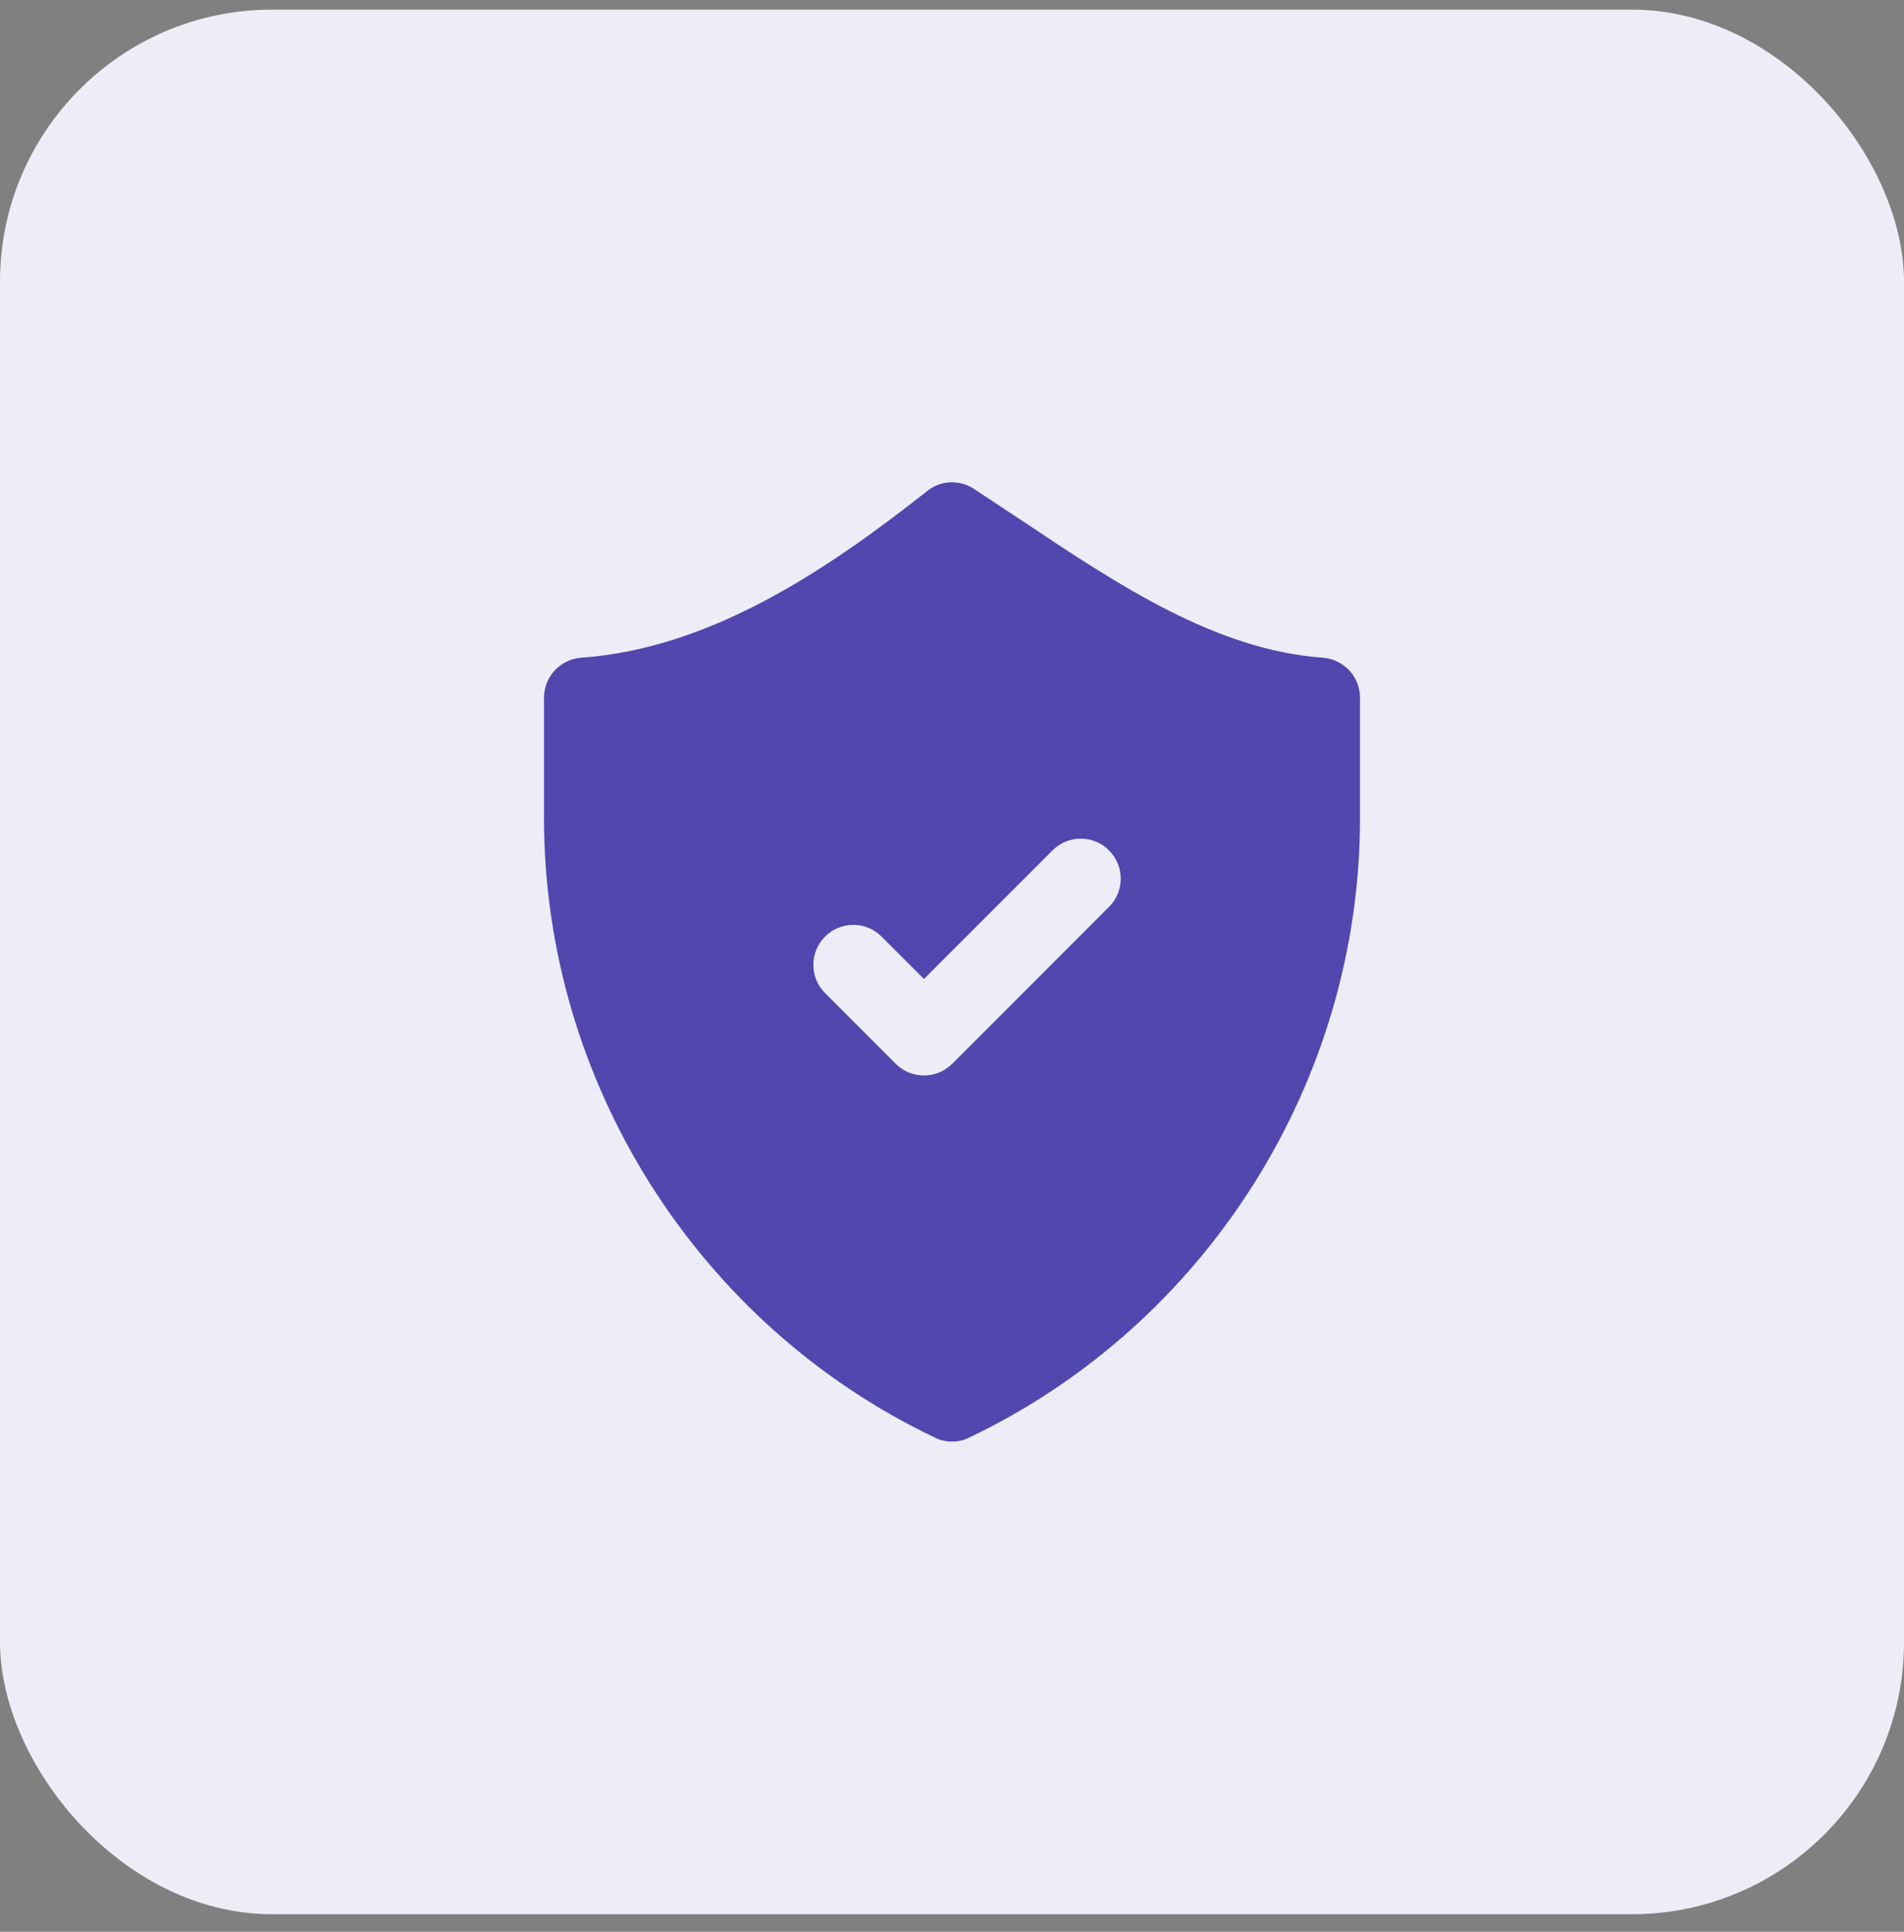
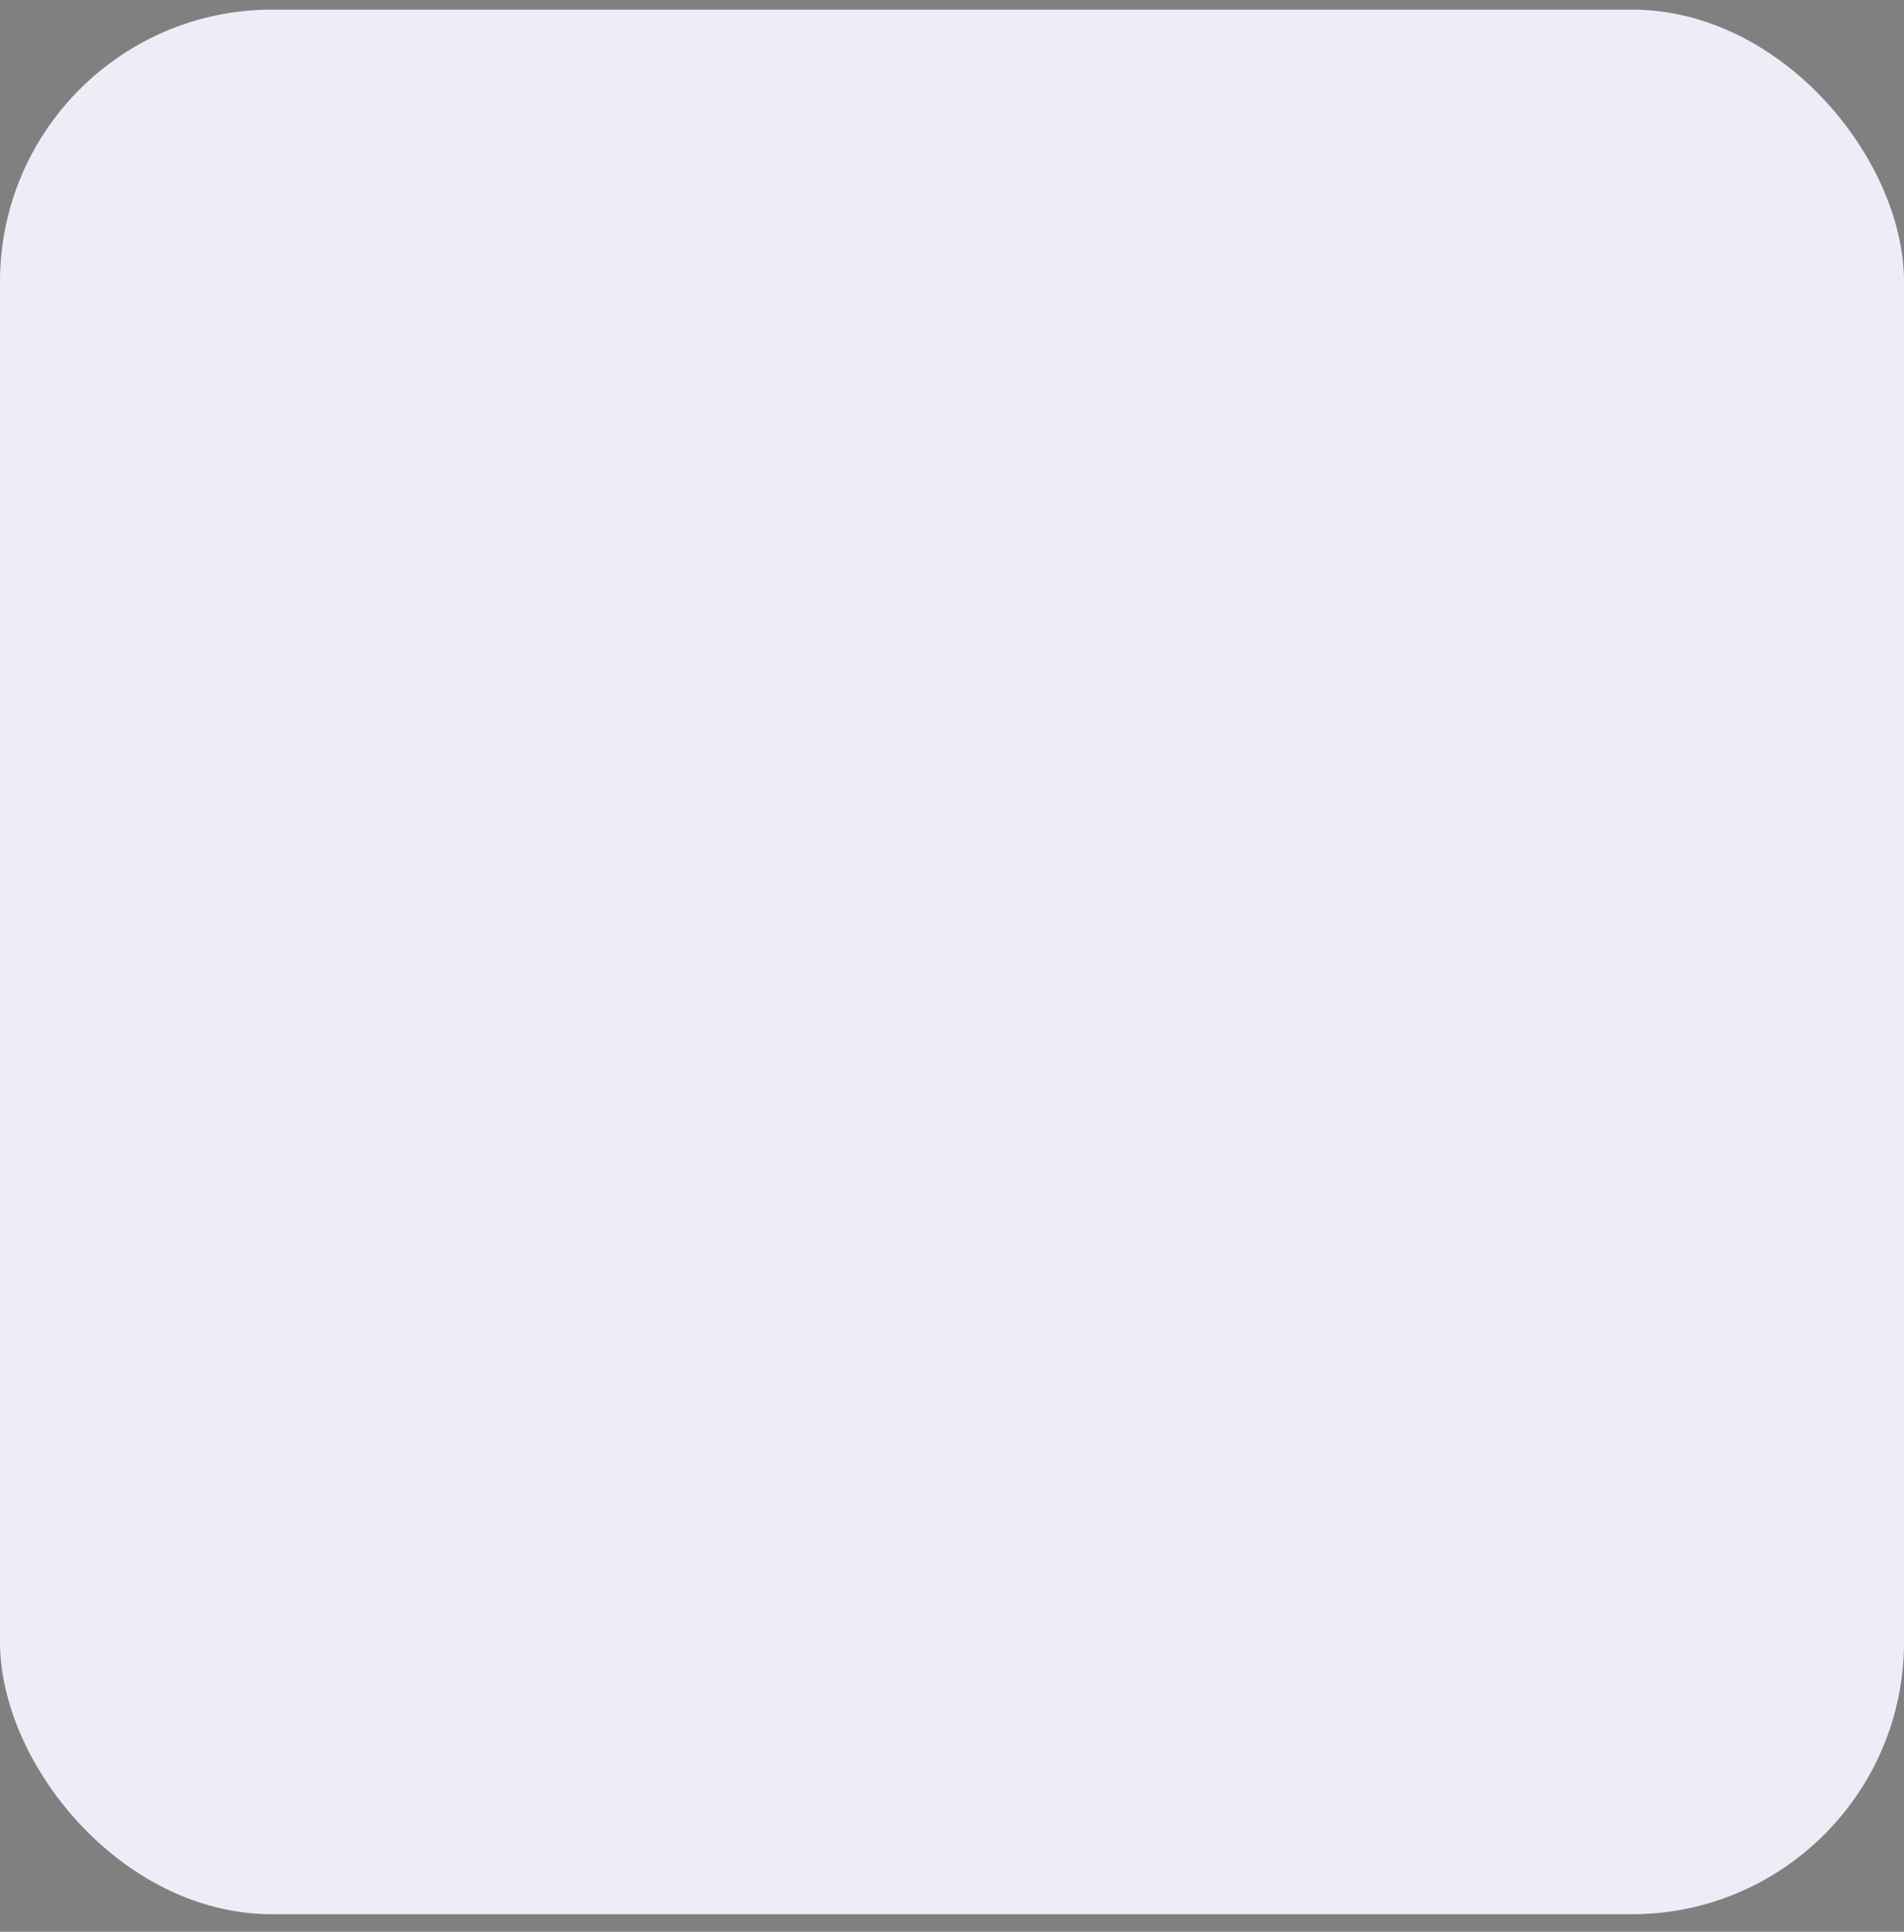
<svg xmlns="http://www.w3.org/2000/svg" width="70" height="71" viewBox="0 0 70 71" fill="none">
  <rect x="0" y="0" width="70" height="71" fill="#808080" stroke="none" />
  <rect y="0.354" width="70" height="70" rx="10" fill="#EEEDF7" />
-   <path d="M48.634 24.173C44.711 23.894 41.112 21.499 37.615 19.163C36.998 18.752 36.396 18.355 35.793 17.959C35.264 17.621 34.574 17.65 34.089 18.047C30.49 20.882 26.17 23.835 21.366 24.173C20.602 24.232 20 24.864 20 25.642V30.079C20 39.746 25.642 48.678 34.368 52.836C34.559 52.939 34.78 52.983 35 52.983C35.22 52.983 35.426 52.939 35.632 52.836C44.358 48.678 50 39.746 50 30.079V25.642C50 24.864 49.398 24.232 48.634 24.173ZM40.773 33.331L35.008 39.098C34.435 39.67 33.505 39.672 32.931 39.098L30.333 36.5C29.759 35.926 29.759 34.996 30.333 34.423C30.907 33.849 31.837 33.849 32.41 34.423L33.969 35.981L38.696 31.254C39.27 30.68 40.2 30.68 40.773 31.254C41.347 31.828 41.347 32.758 40.773 33.331Z" fill="#5147AE" />
</svg>